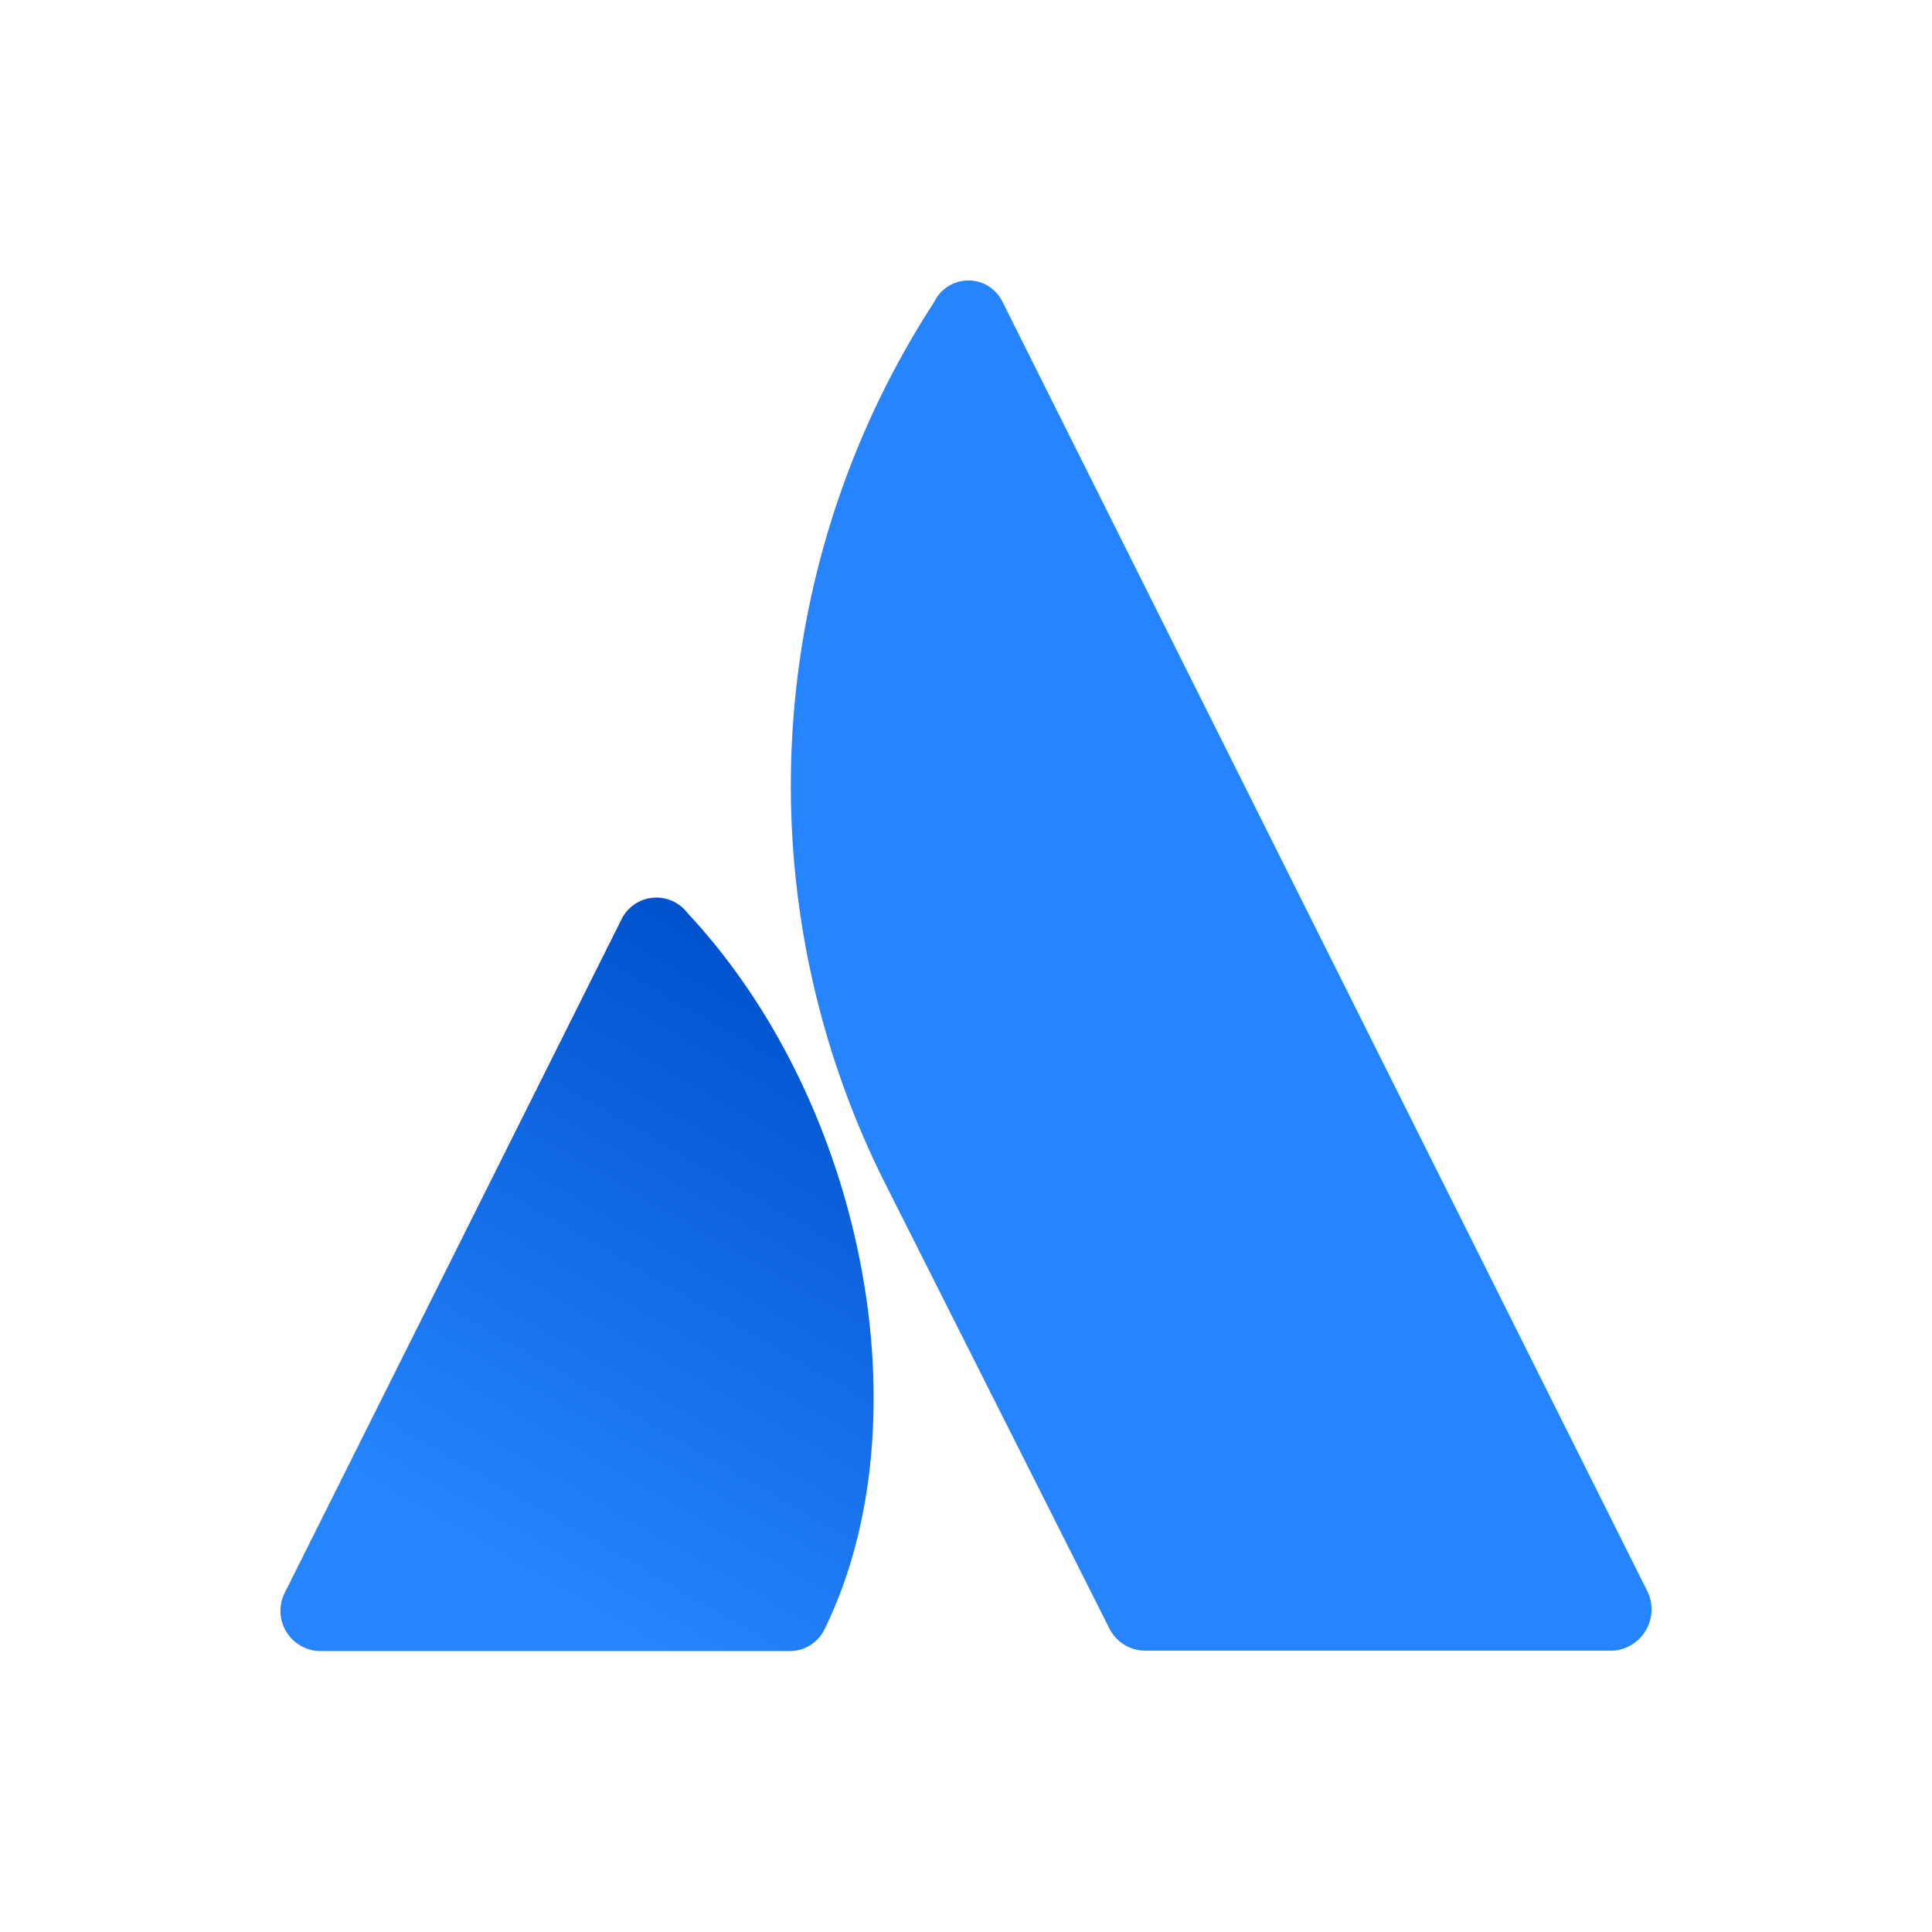
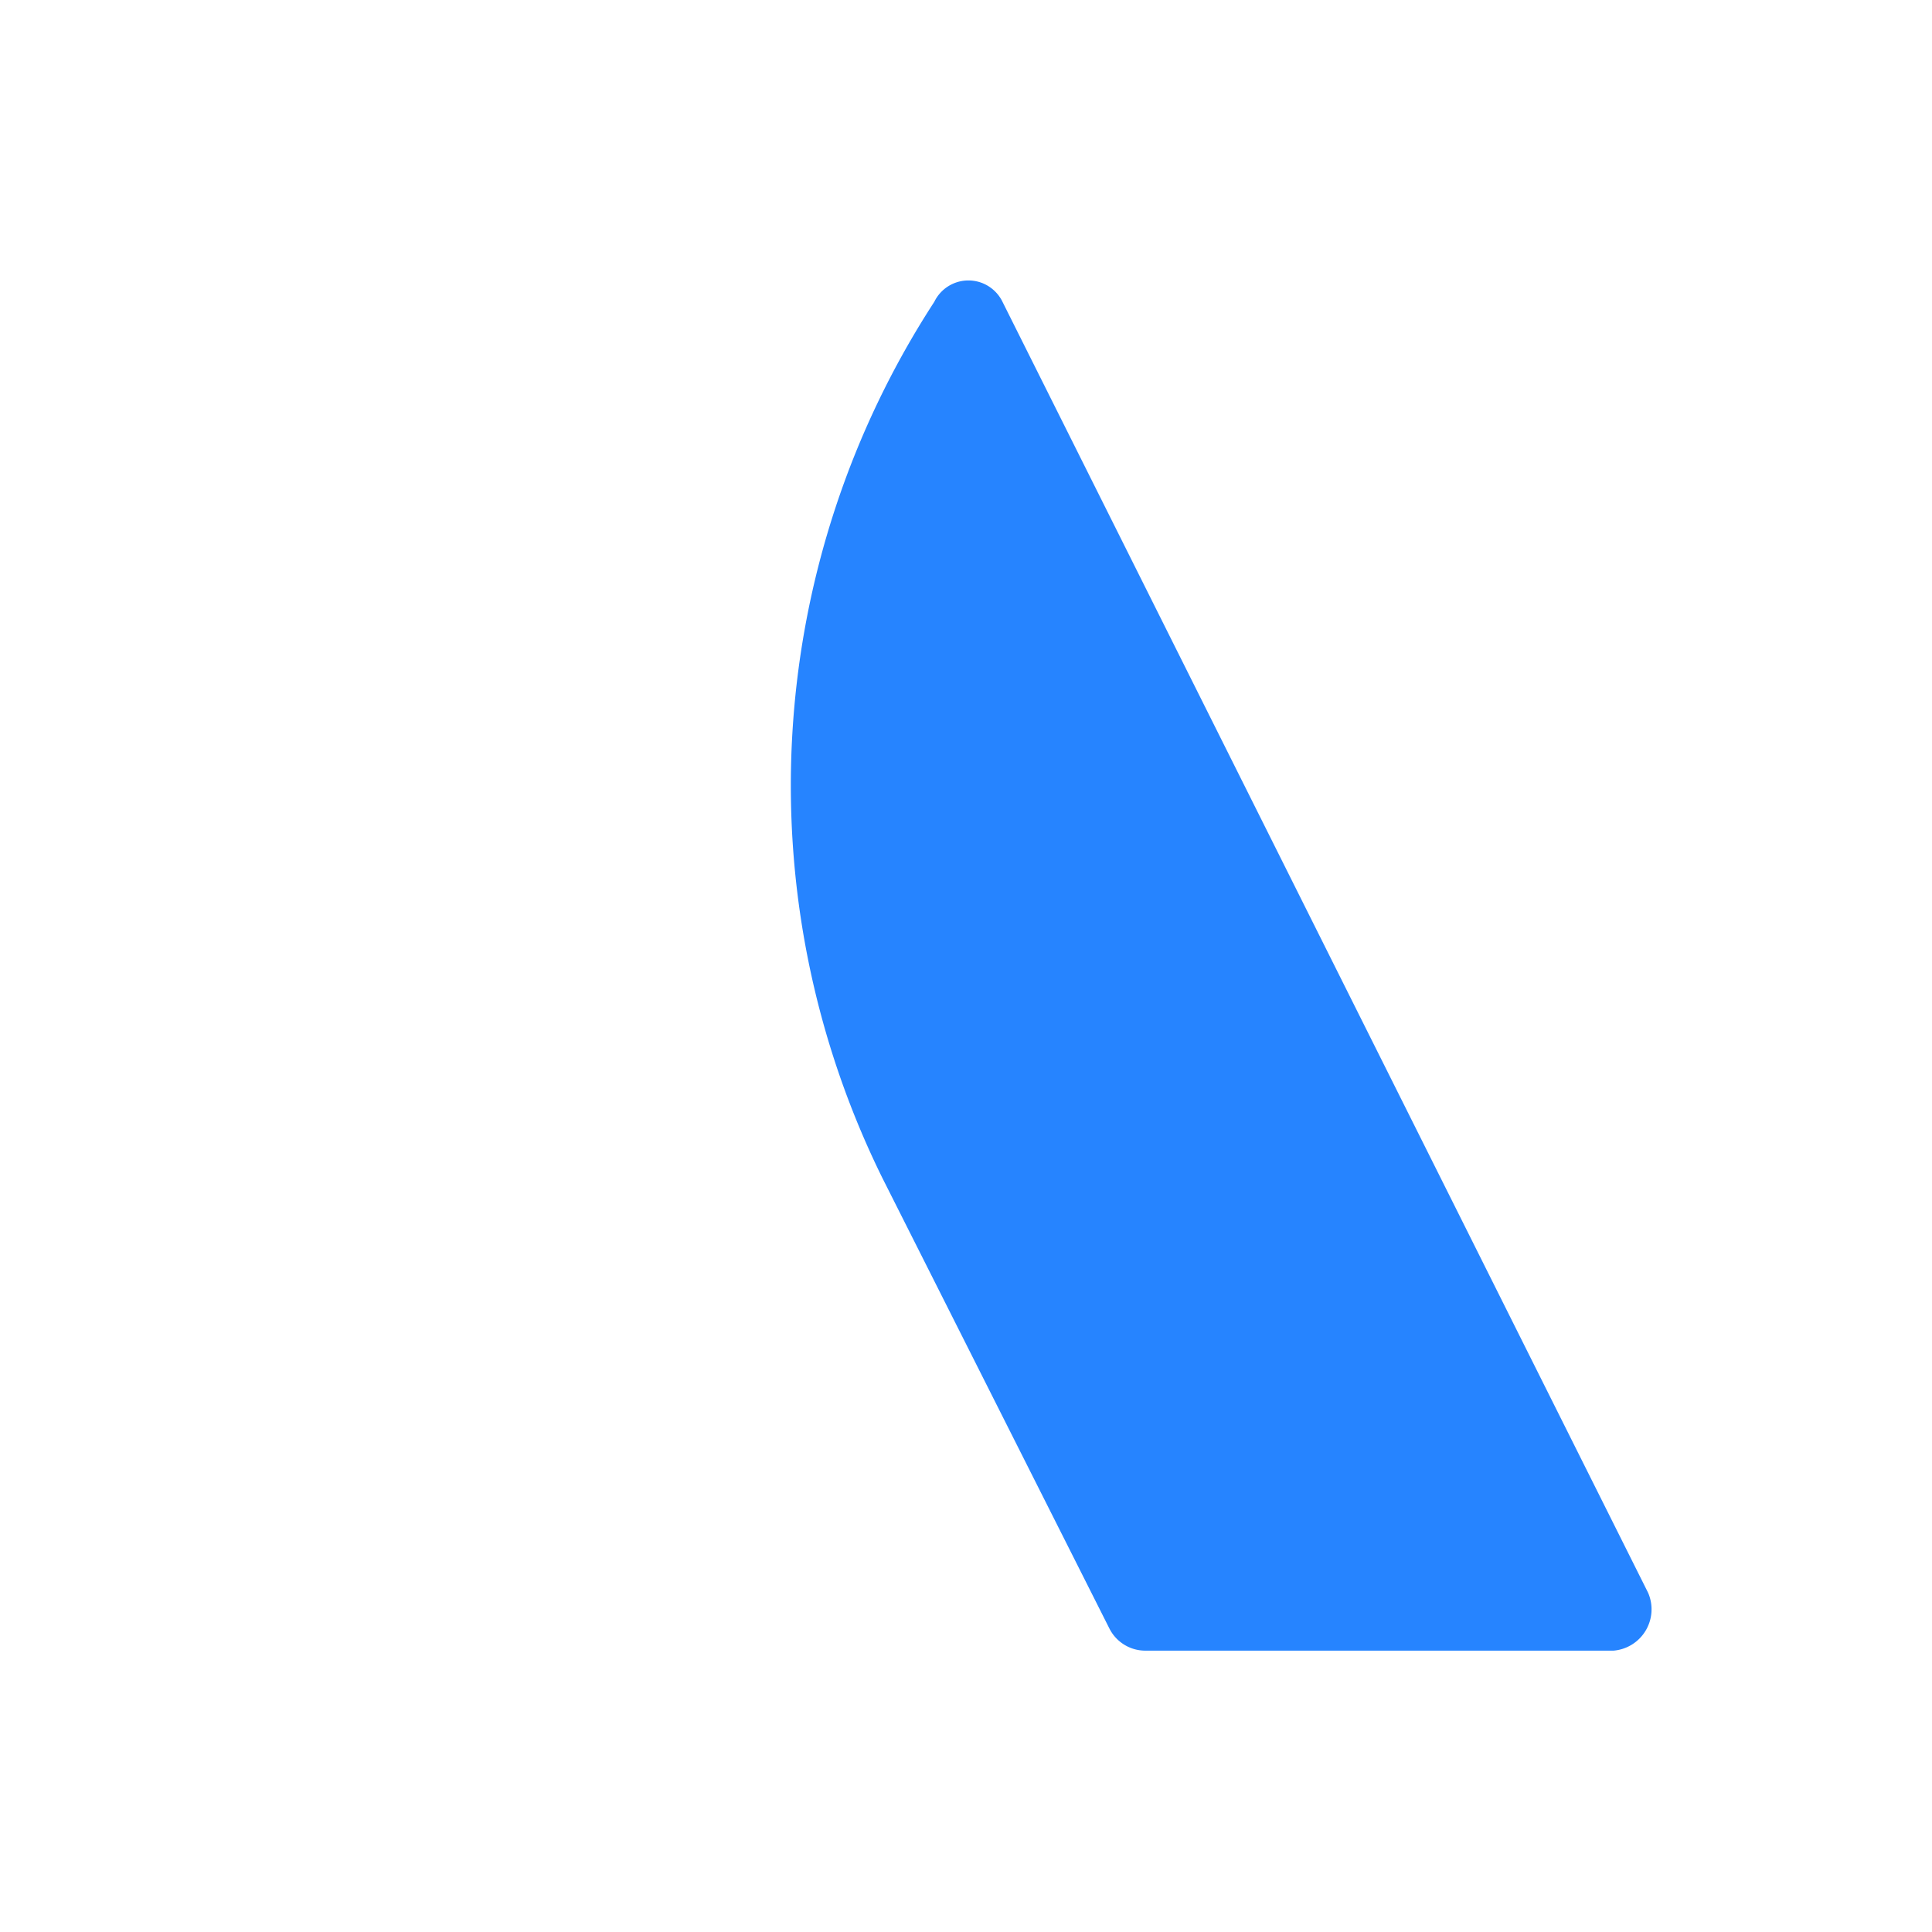
<svg xmlns="http://www.w3.org/2000/svg" width="62" height="62" fill="none">
-   <path d="M22.059 29.296a1.25 1.25 0 0 0-1.13-.484 1.25 1.25 0 0 0-.998.717L9.137 51.116a1.29 1.29 0 0 0 .055 1.255 1.29 1.29 0 0 0 1.096.614h15.03c.243.005.483-.062.688-.192s.369-.318.469-.539c3.239-6.65 1.277-16.872-4.416-22.957z" fill="url(#A)" />
  <path d="M29.979 9.691a28.47 28.47 0 0 0-1.663 28.111l7.282 14.451a1.29 1.29 0 0 0 1.151.718h15.03a1.33 1.33 0 0 0 1.032-.643 1.33 1.33 0 0 0 .079-1.213L32.174 9.691c-.099-.207-.255-.381-.449-.504S31.306 9 31.077 9s-.454.065-.648.187-.35.297-.449.504z" fill="#2684ff" />
  <defs>
    <linearGradient id="A" x1="27.978" y1="32.628" x2="16.585" y2="52.366" gradientUnits="userSpaceOnUse">
      <stop stop-color="#0052cc" />
      <stop offset=".92" stop-color="#2684ff" />
    </linearGradient>
  </defs>
</svg>